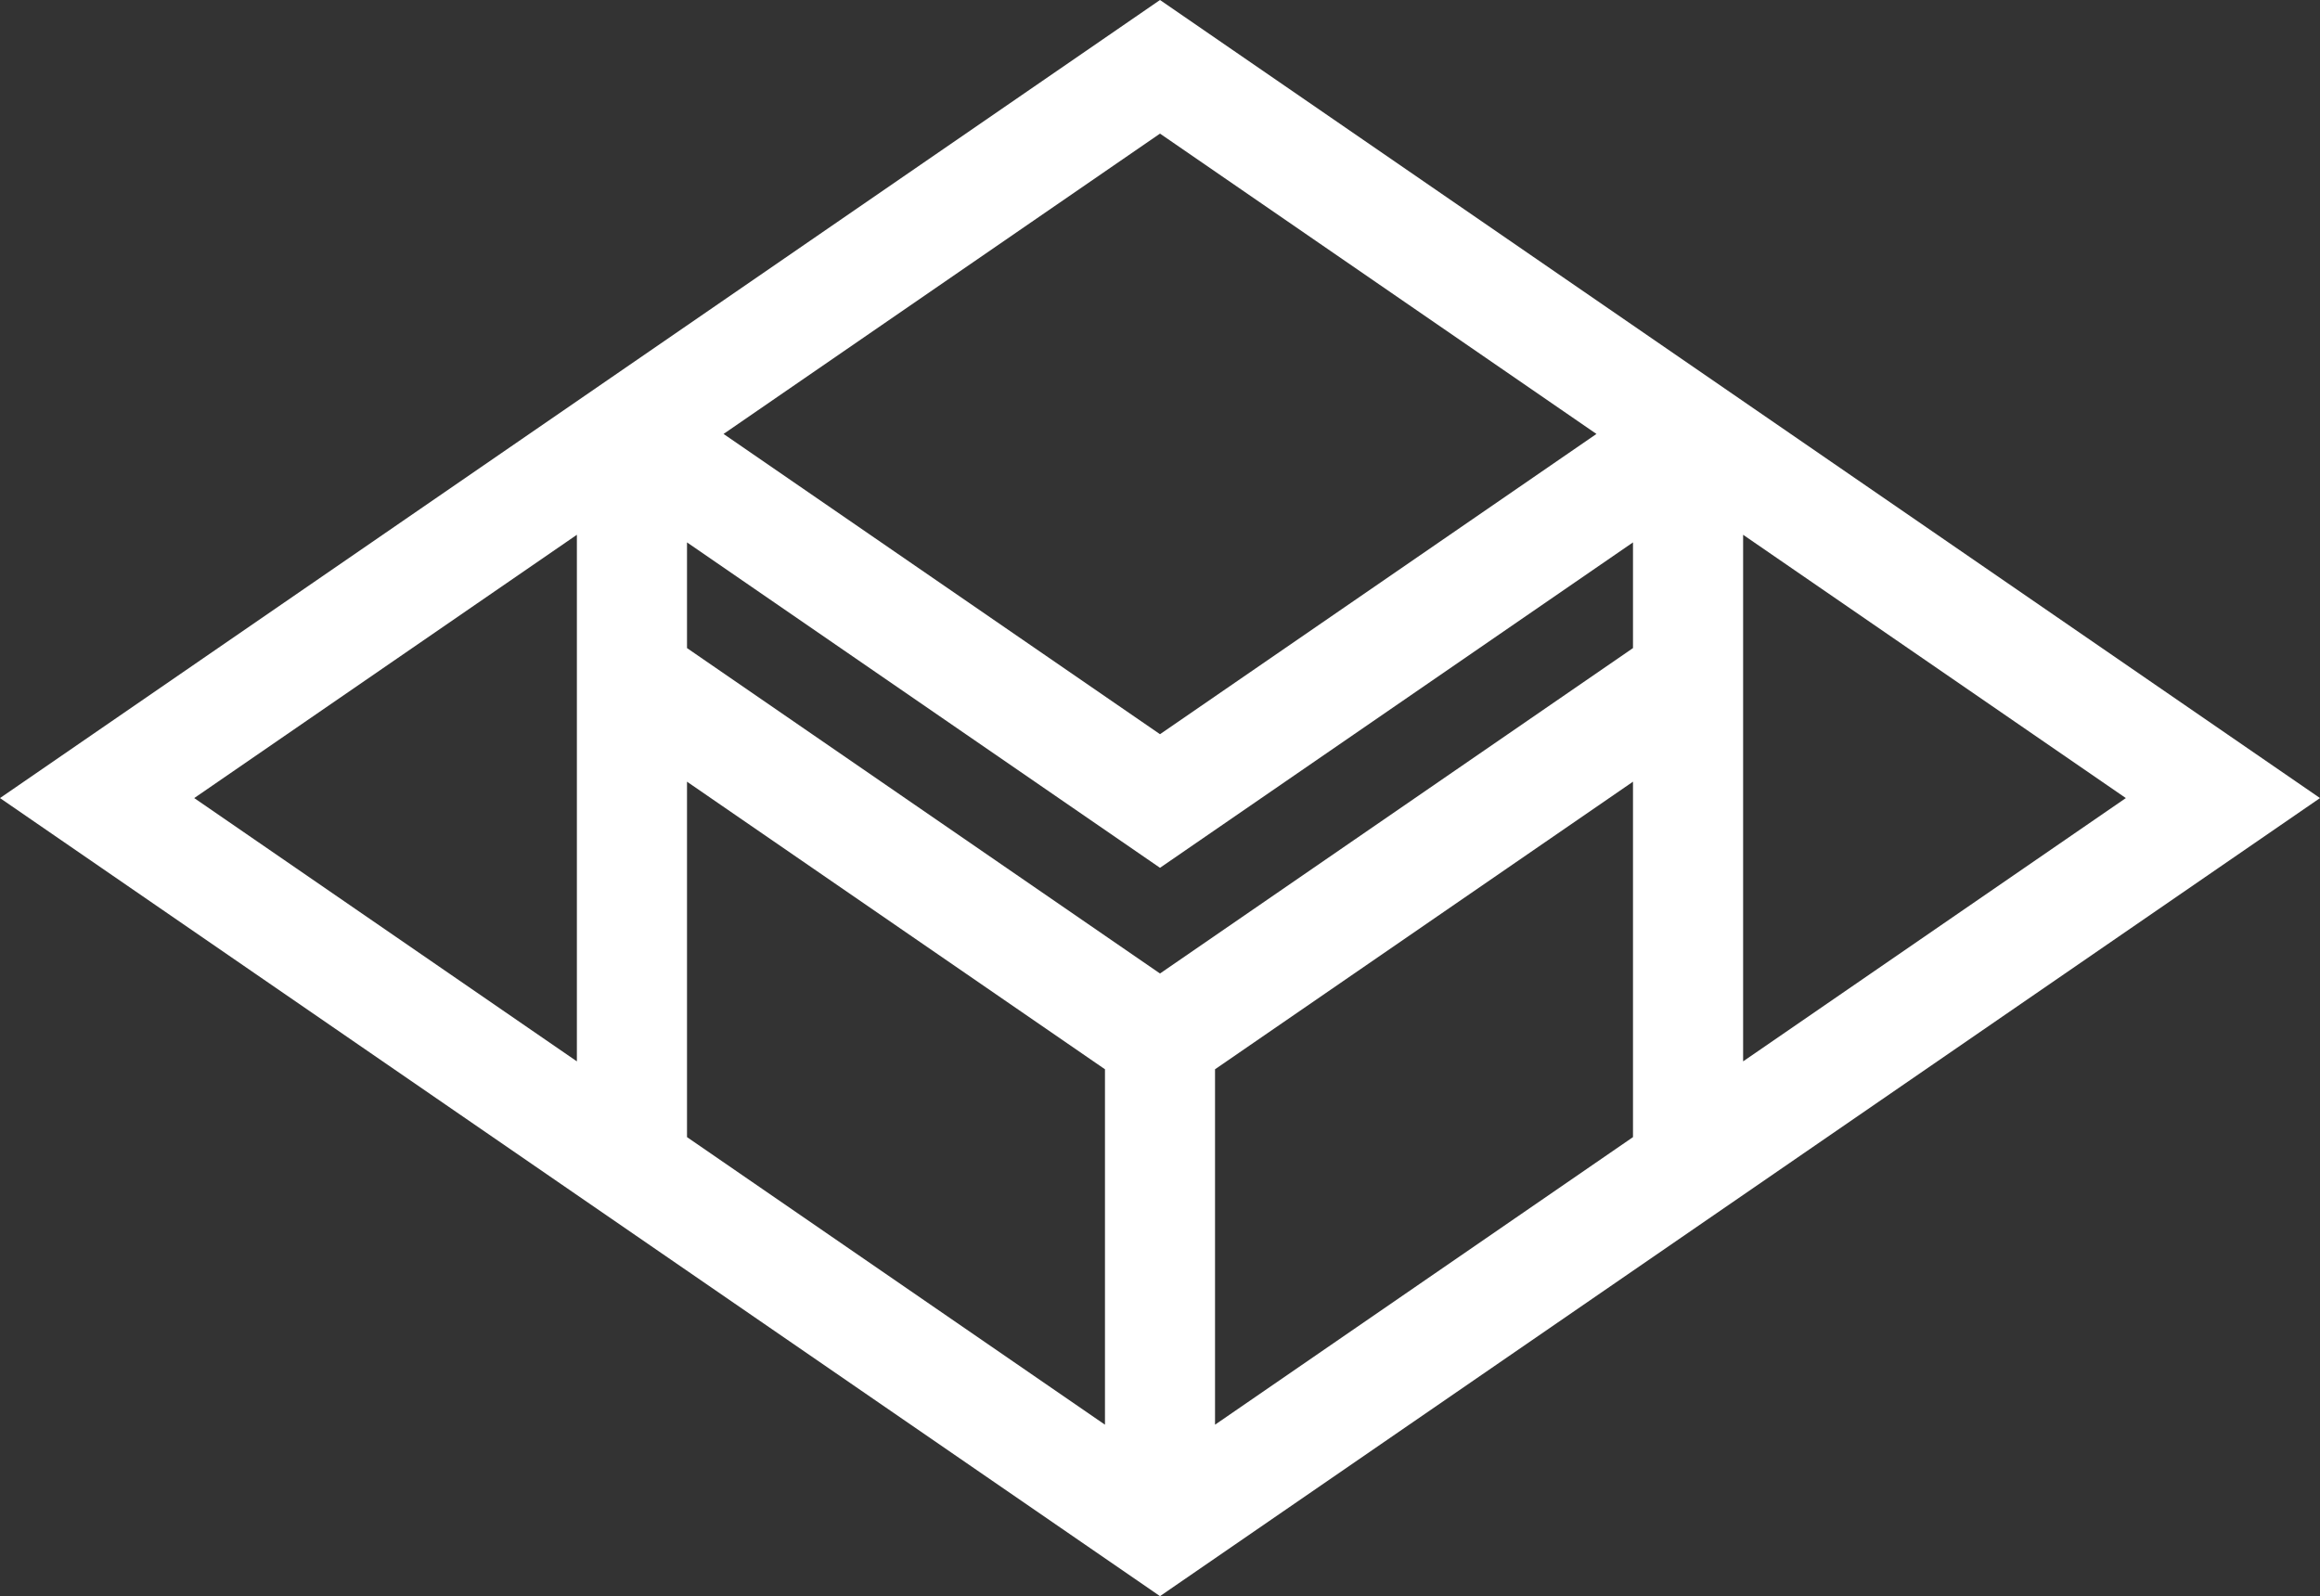
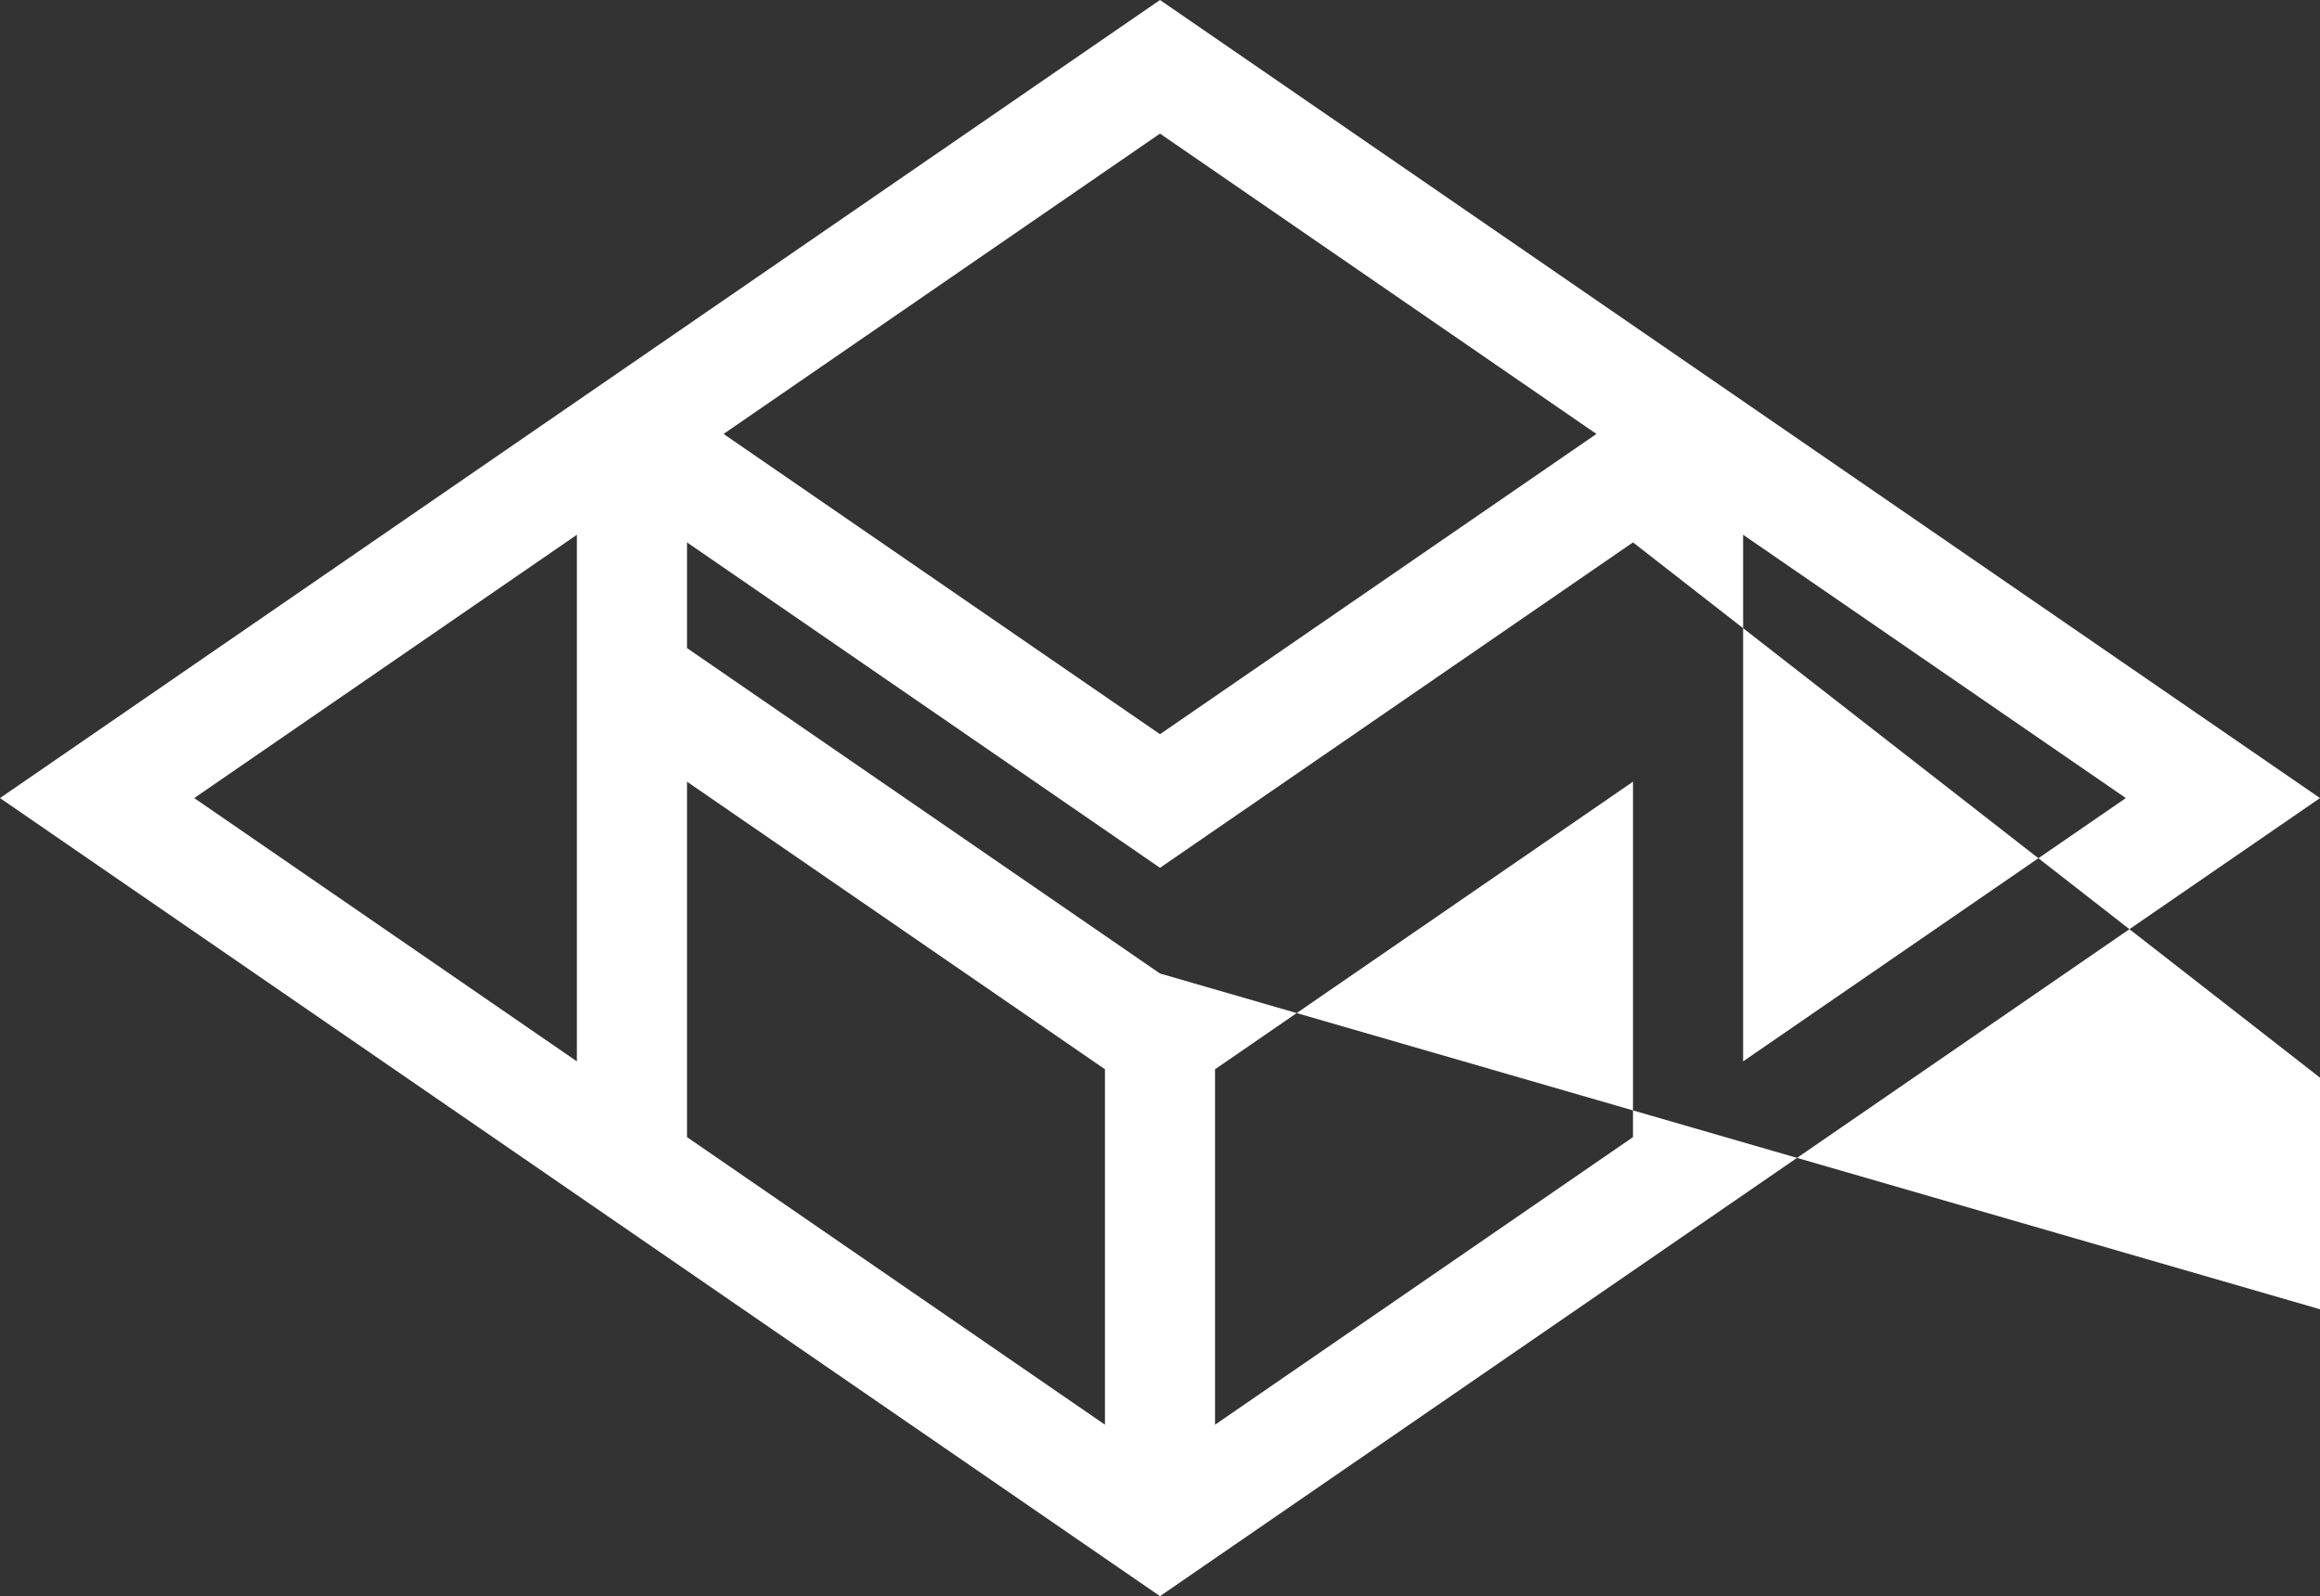
<svg xmlns="http://www.w3.org/2000/svg" width="32" height="22.018" viewBox="0 0 32 22.018">
  <rect x="0" y="0" width="32" height="22.018" fill="#333333" stroke="none" />
  <defs>
    <style>.cls-1{fill:#fff;}</style>
  </defs>
  <g id="レイヤー_2" data-name="レイヤー 2">
    <g id="contents">
-       <path class="cls-1" d="M16,0,0,11.009,16,22.018,32,11.009Zm6.524,8.94L16,13.429,9.476,8.94V7.482L16,11.971l6.524-4.489ZM9.476,10.783l5.765,3.967v4.903L9.476,15.686Zm7.283,3.967,5.765-3.967v4.903l-5.765,3.967ZM24.043,7.377l5.279,3.632-5.279,3.632ZM22.02,5.986,16,10.128,9.98,5.986,16,1.843ZM7.957,7.377v7.264L2.679,11.009Z" />
+       <path class="cls-1" d="M16,0,0,11.009,16,22.018,32,11.009m6.524,8.94L16,13.429,9.476,8.94V7.482L16,11.971l6.524-4.489ZM9.476,10.783l5.765,3.967v4.903L9.476,15.686Zm7.283,3.967,5.765-3.967v4.903l-5.765,3.967ZM24.043,7.377l5.279,3.632-5.279,3.632ZM22.02,5.986,16,10.128,9.98,5.986,16,1.843ZM7.957,7.377v7.264L2.679,11.009Z" />
    </g>
  </g>
</svg>